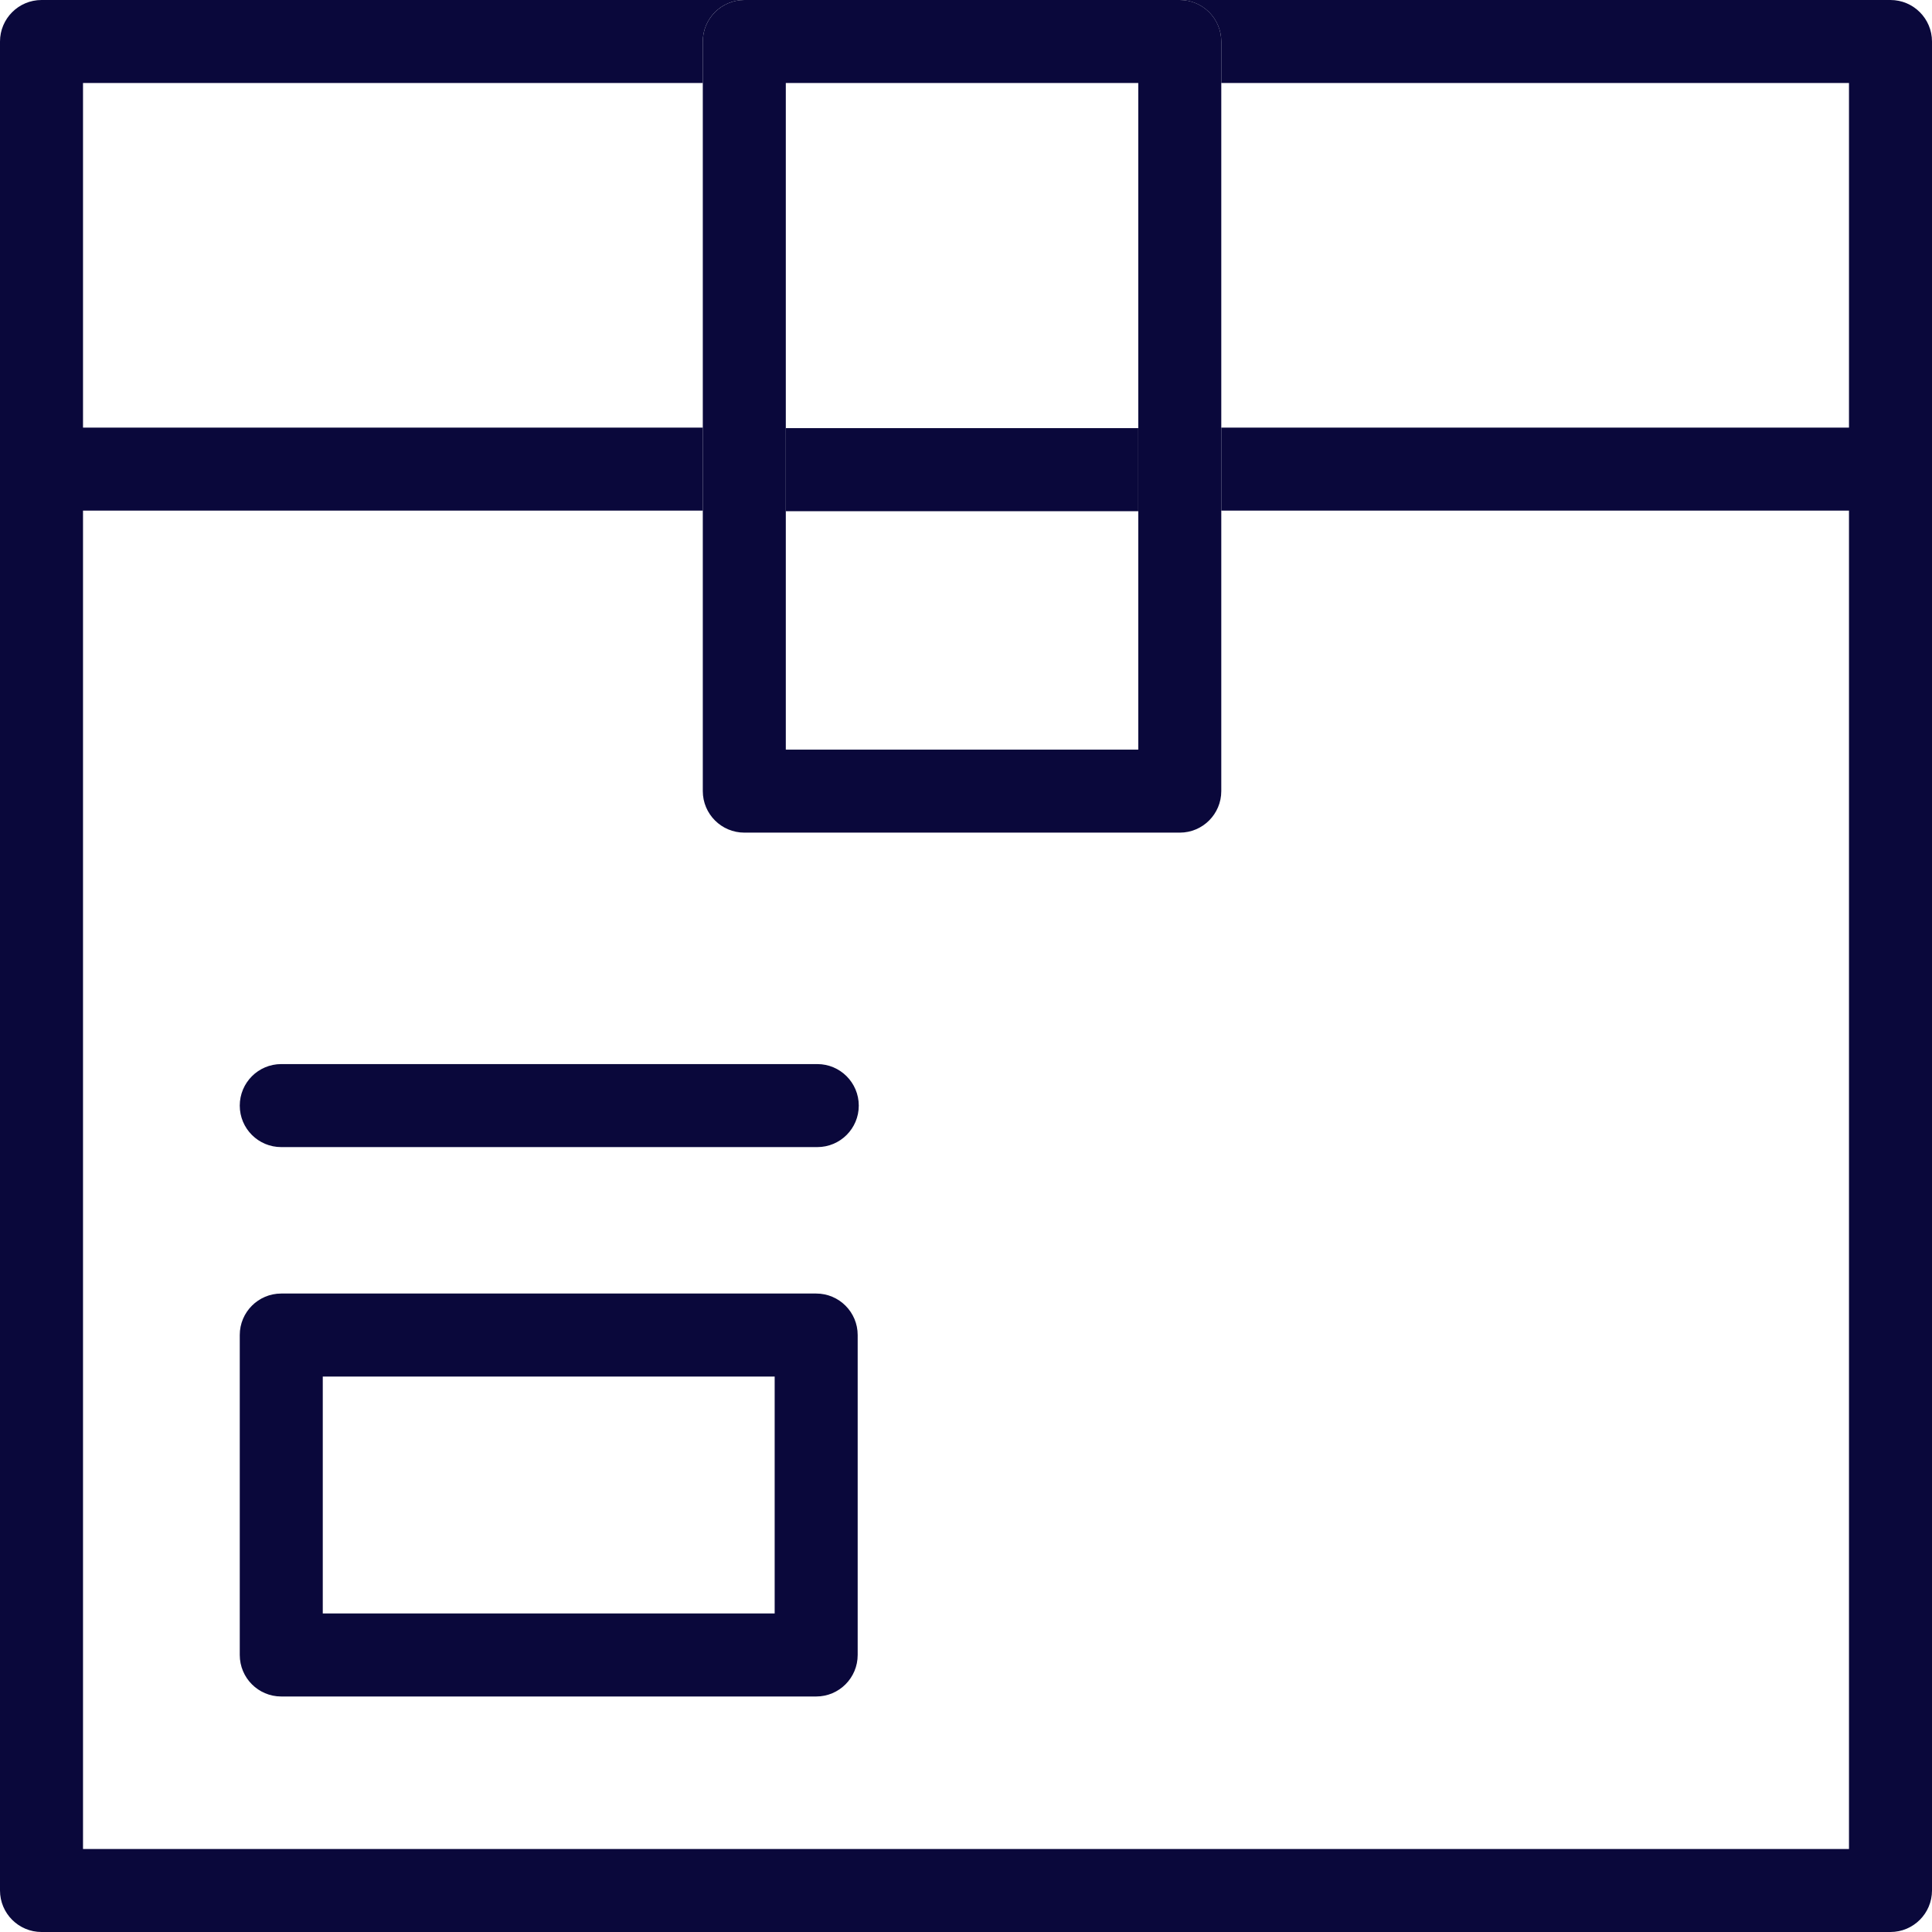
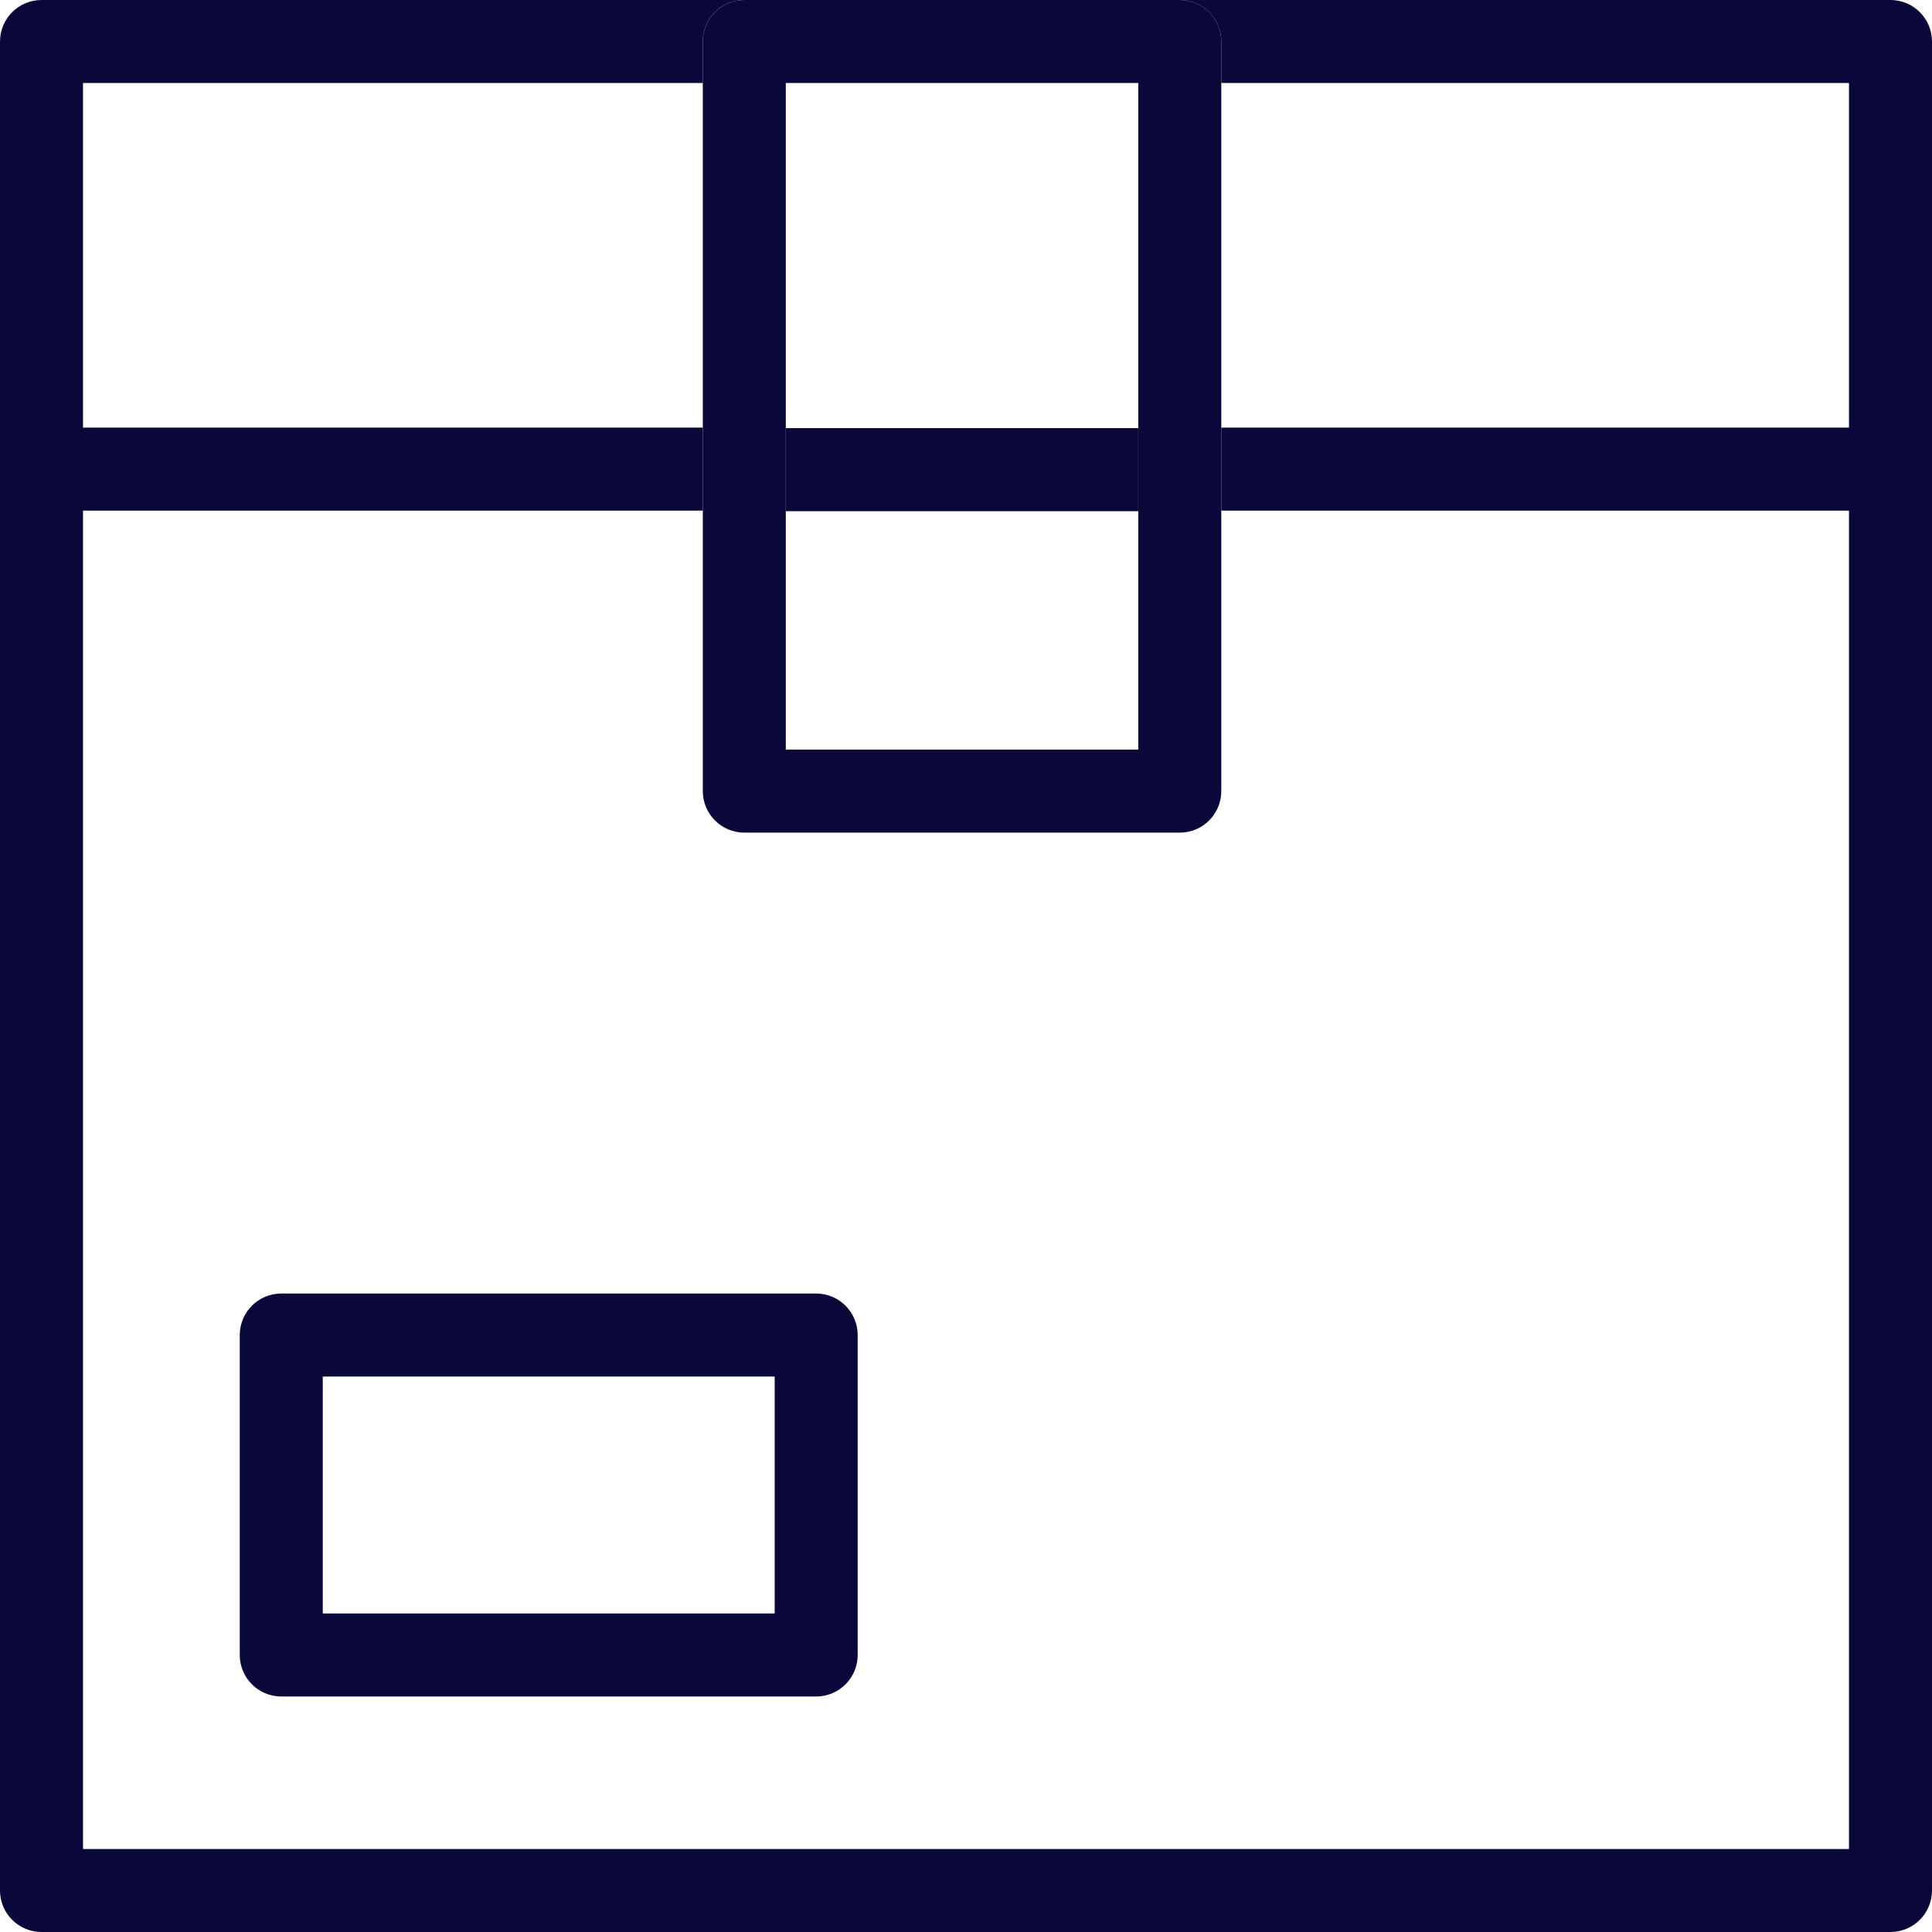
<svg xmlns="http://www.w3.org/2000/svg" width="30" height="30" viewBox="0 0 30 30" fill="none">
  <g clip-path="url(#clip0_735_10620)">
    <path d="M12.674 26.343H4.367C4.011 26.343 3.723 26.054 3.723 25.698V20.73C3.723 20.375 4.011 20.086 4.367 20.086H12.674C13.03 20.086 13.318 20.375 13.318 20.73V25.698C13.318 26.054 13.03 26.343 12.674 26.343ZM5.012 25.054H12.029V21.375H5.012V25.054Z" fill="#0A083B" />
-     <path d="M12.691 17.812H4.367C4.011 17.812 3.723 17.524 3.723 17.168C3.723 16.812 4.011 16.523 4.367 16.523H12.691C13.047 16.523 13.335 16.812 13.335 17.168C13.335 17.524 13.047 17.812 12.691 17.812Z" fill="#0A083B" />
    <path d="M29.355 0H18.319C18.675 0 18.964 0.289 18.964 0.645V1.289H28.711V6.64H18.964V7.929H28.711V28.711H1.289V7.929H10.913V6.64H1.289V1.289H10.913V0.645C10.913 0.289 11.201 0 11.557 0H0.645C0.289 0 0 0.289 0 0.645V29.355C0 29.711 0.289 30 0.645 30H29.355C29.711 30 30 29.711 30 29.355V0.645C30 0.289 29.711 0 29.355 0Z" fill="#0A083B" />
    <path d="M17.675 6.648H12.202V7.938H17.675V6.648Z" fill="#0A083B" />
    <path d="M18.32 12.929H11.558C11.202 12.929 10.913 12.64 10.913 12.284V0.645C10.913 0.289 11.202 0 11.558 0H18.32C18.676 0 18.964 0.289 18.964 0.645V12.284C18.964 12.64 18.676 12.929 18.32 12.929ZM12.202 11.64H17.675V1.289H12.202V11.64V11.64Z" fill="#0A083B" />
  </g>
  <defs>
    <clipPath id="clip0_735_10620">
      <rect width="30" height="30" fill="white" />
    </clipPath>
  </defs>
</svg>